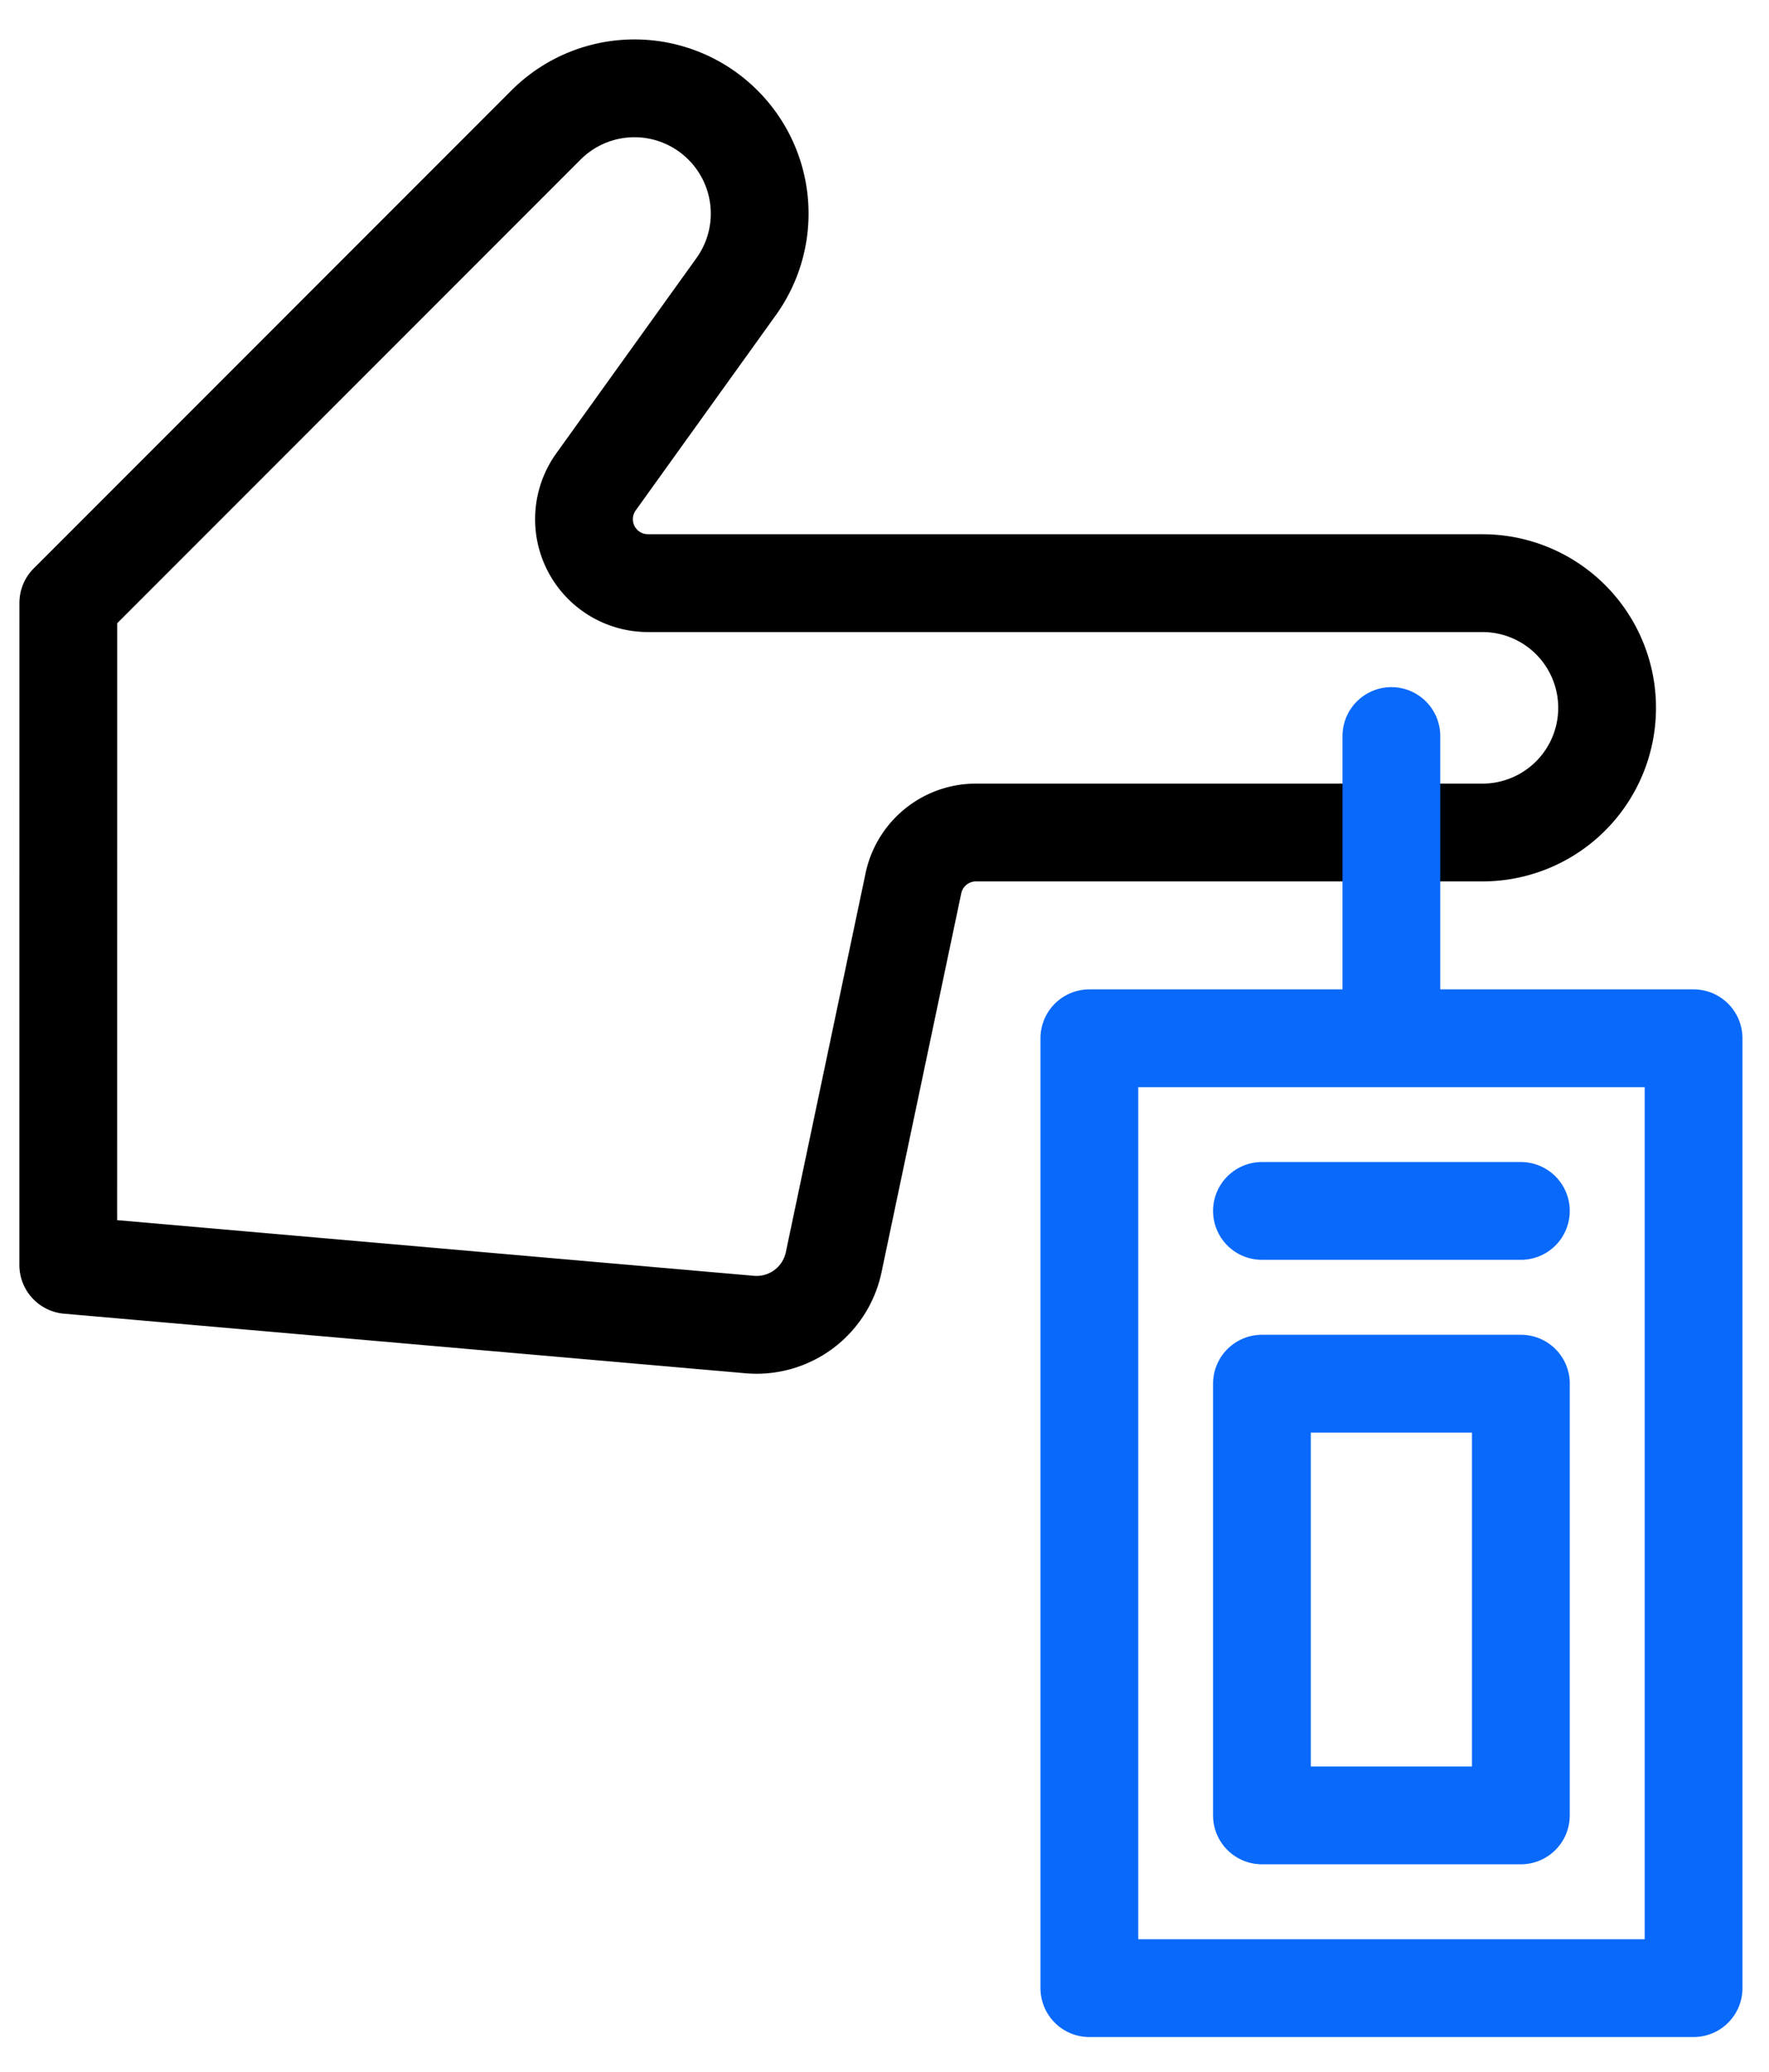
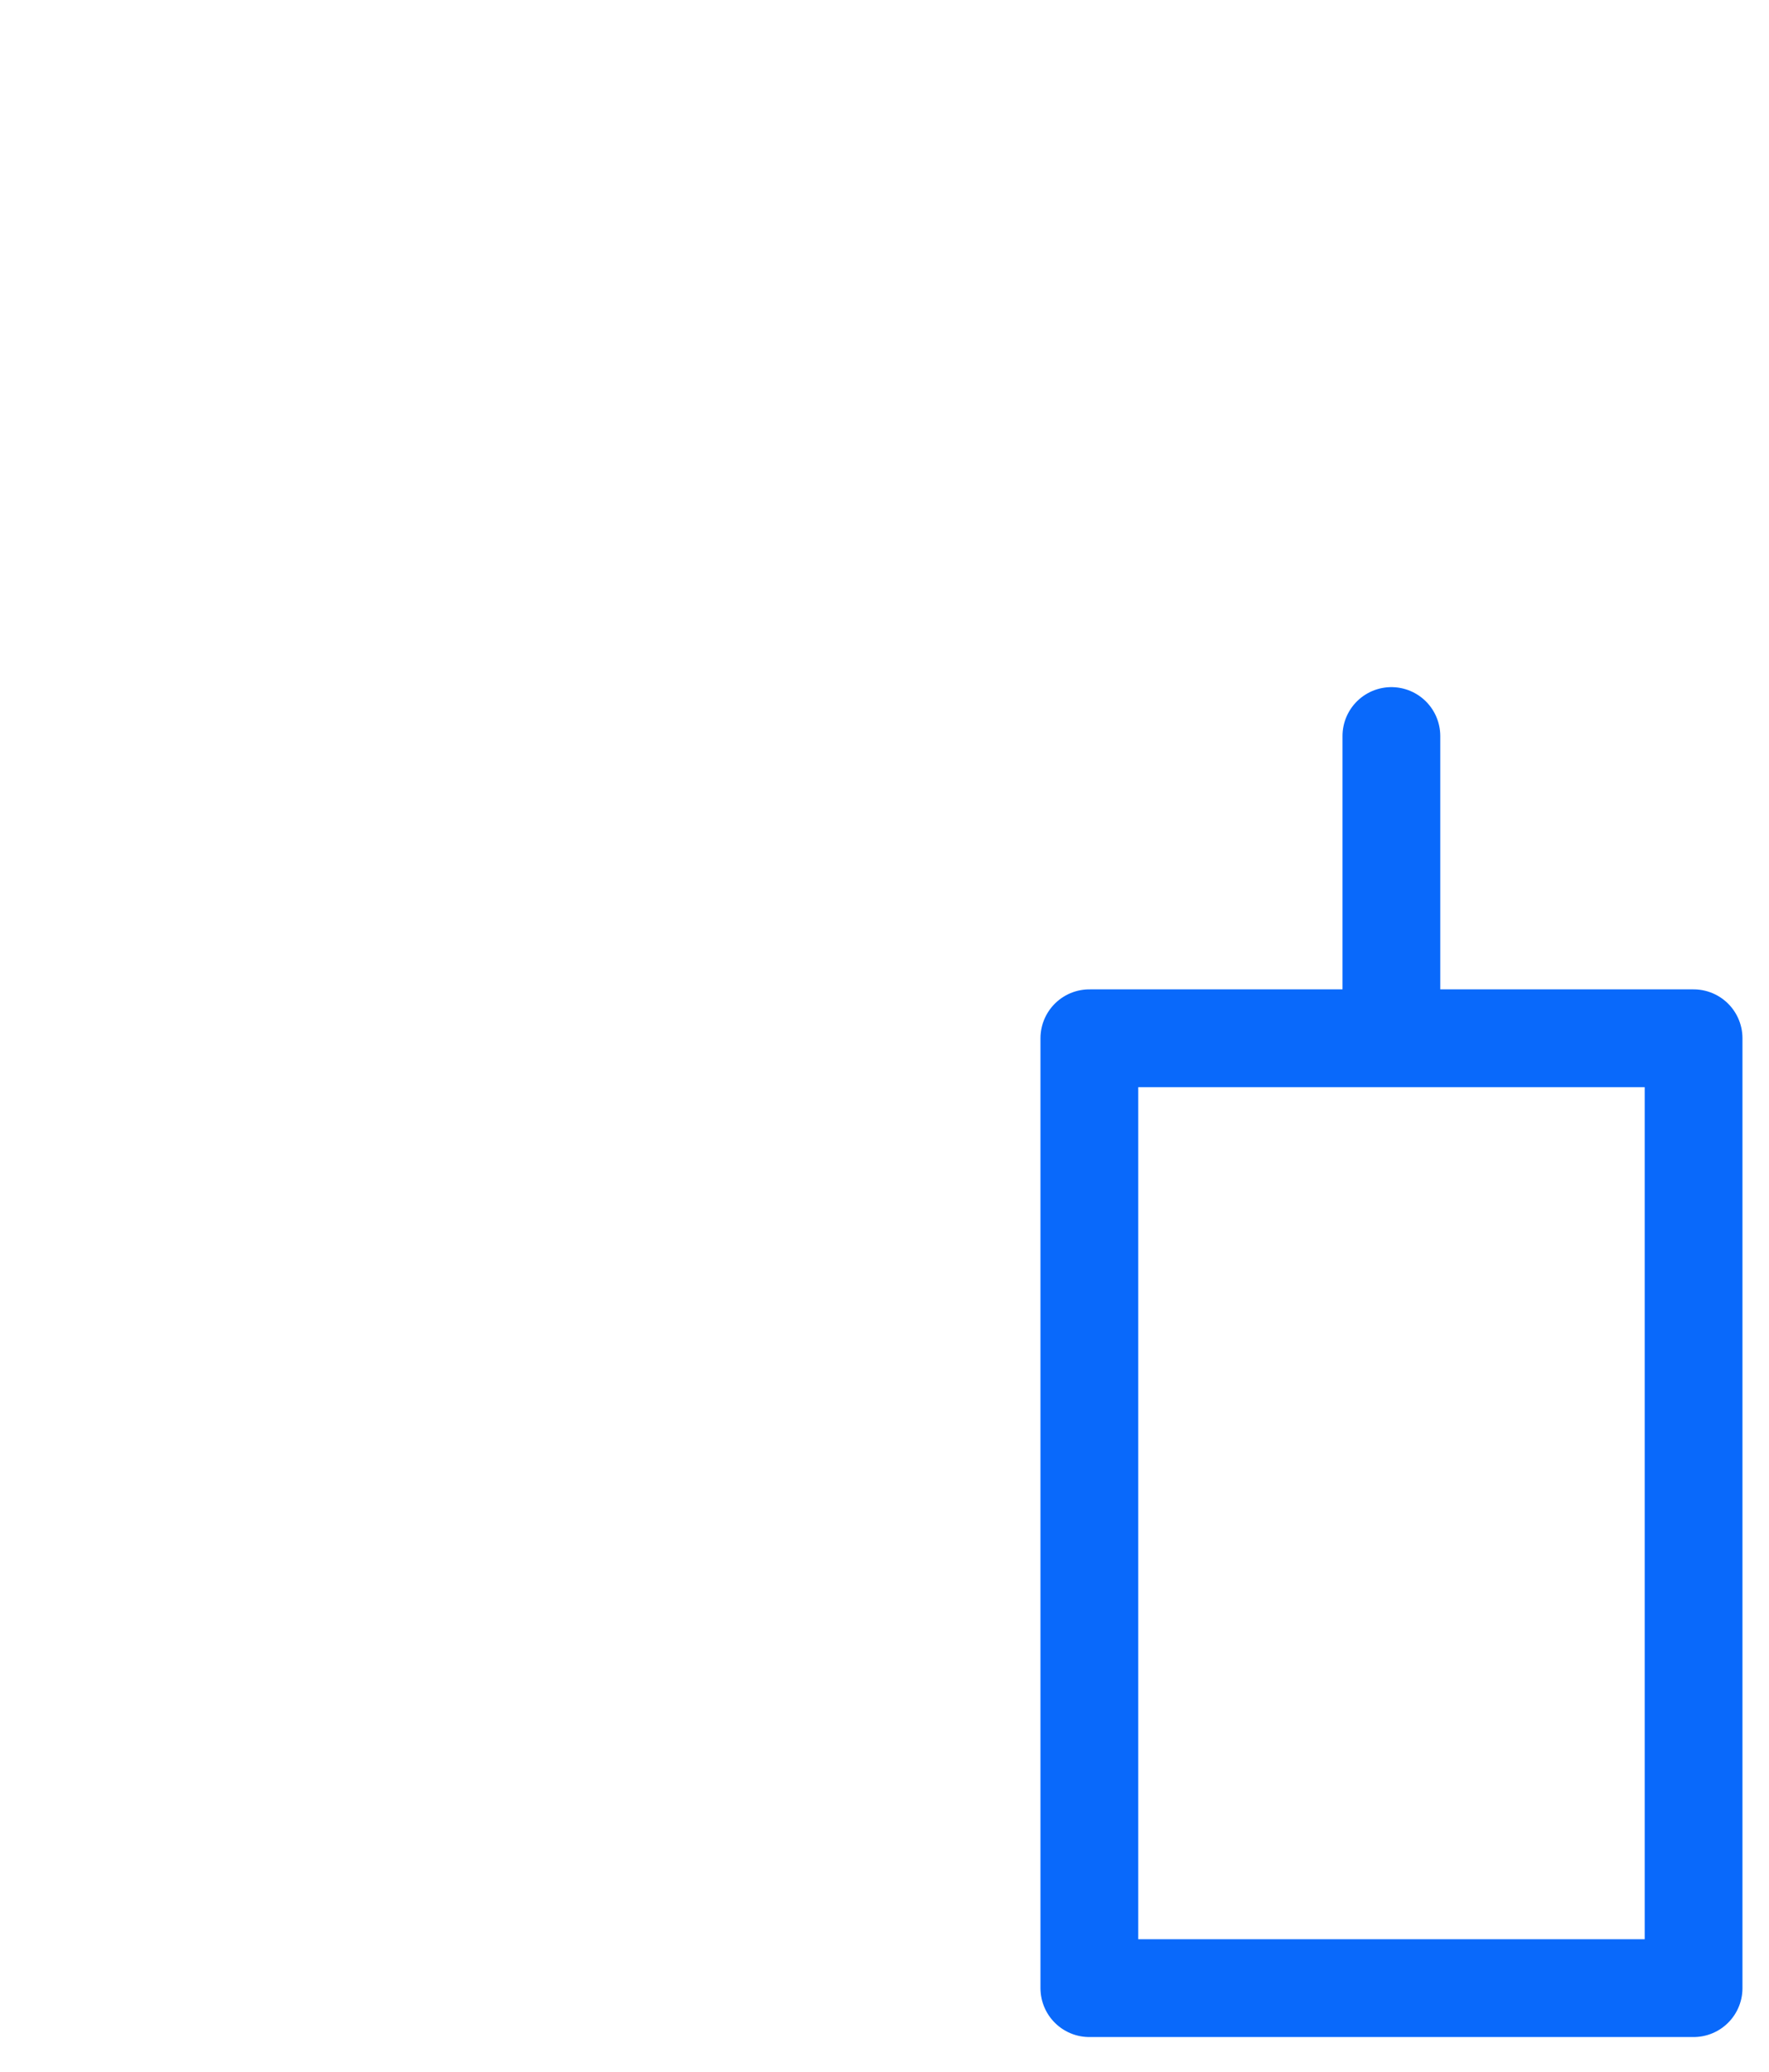
<svg xmlns="http://www.w3.org/2000/svg" width="41" height="48" fill="none">
-   <path d="M1.583 13.97L12.654 2.897a2.898 2.898 0 014.102 0 2.898 2.898 0 01.306 3.743l-3.249 4.524a1.482 1.482 0 001.204 2.346H34.36a2.889 2.889 0 012.888 2.889v0a2.889 2.889 0 01-2.888 2.888H22.62a1.482 1.482 0 00-1.45 1.176l-1.848 8.78a1.826 1.826 0 01-1.946 1.443l-15.794-1.38.001-15.337z" stroke="#000000" stroke-width="2.266px" stroke-linecap="round" stroke-linejoin="round" fill="none" />
  <path d="M32.248 17.052v7.001m7.002.001H25.248V46.06h14.004V24.054z" stroke="#0969FB" stroke-width="2.266px" stroke-linecap="round" stroke-linejoin="round" fill="none" />
-   <path d="M35.25 32.056h-6.002v10.002h6.001V32.056zm-6.002-4.002h6.001" stroke="#0969FB" stroke-width="2.266px" stroke-linecap="round" stroke-linejoin="round" fill="none" />
</svg>